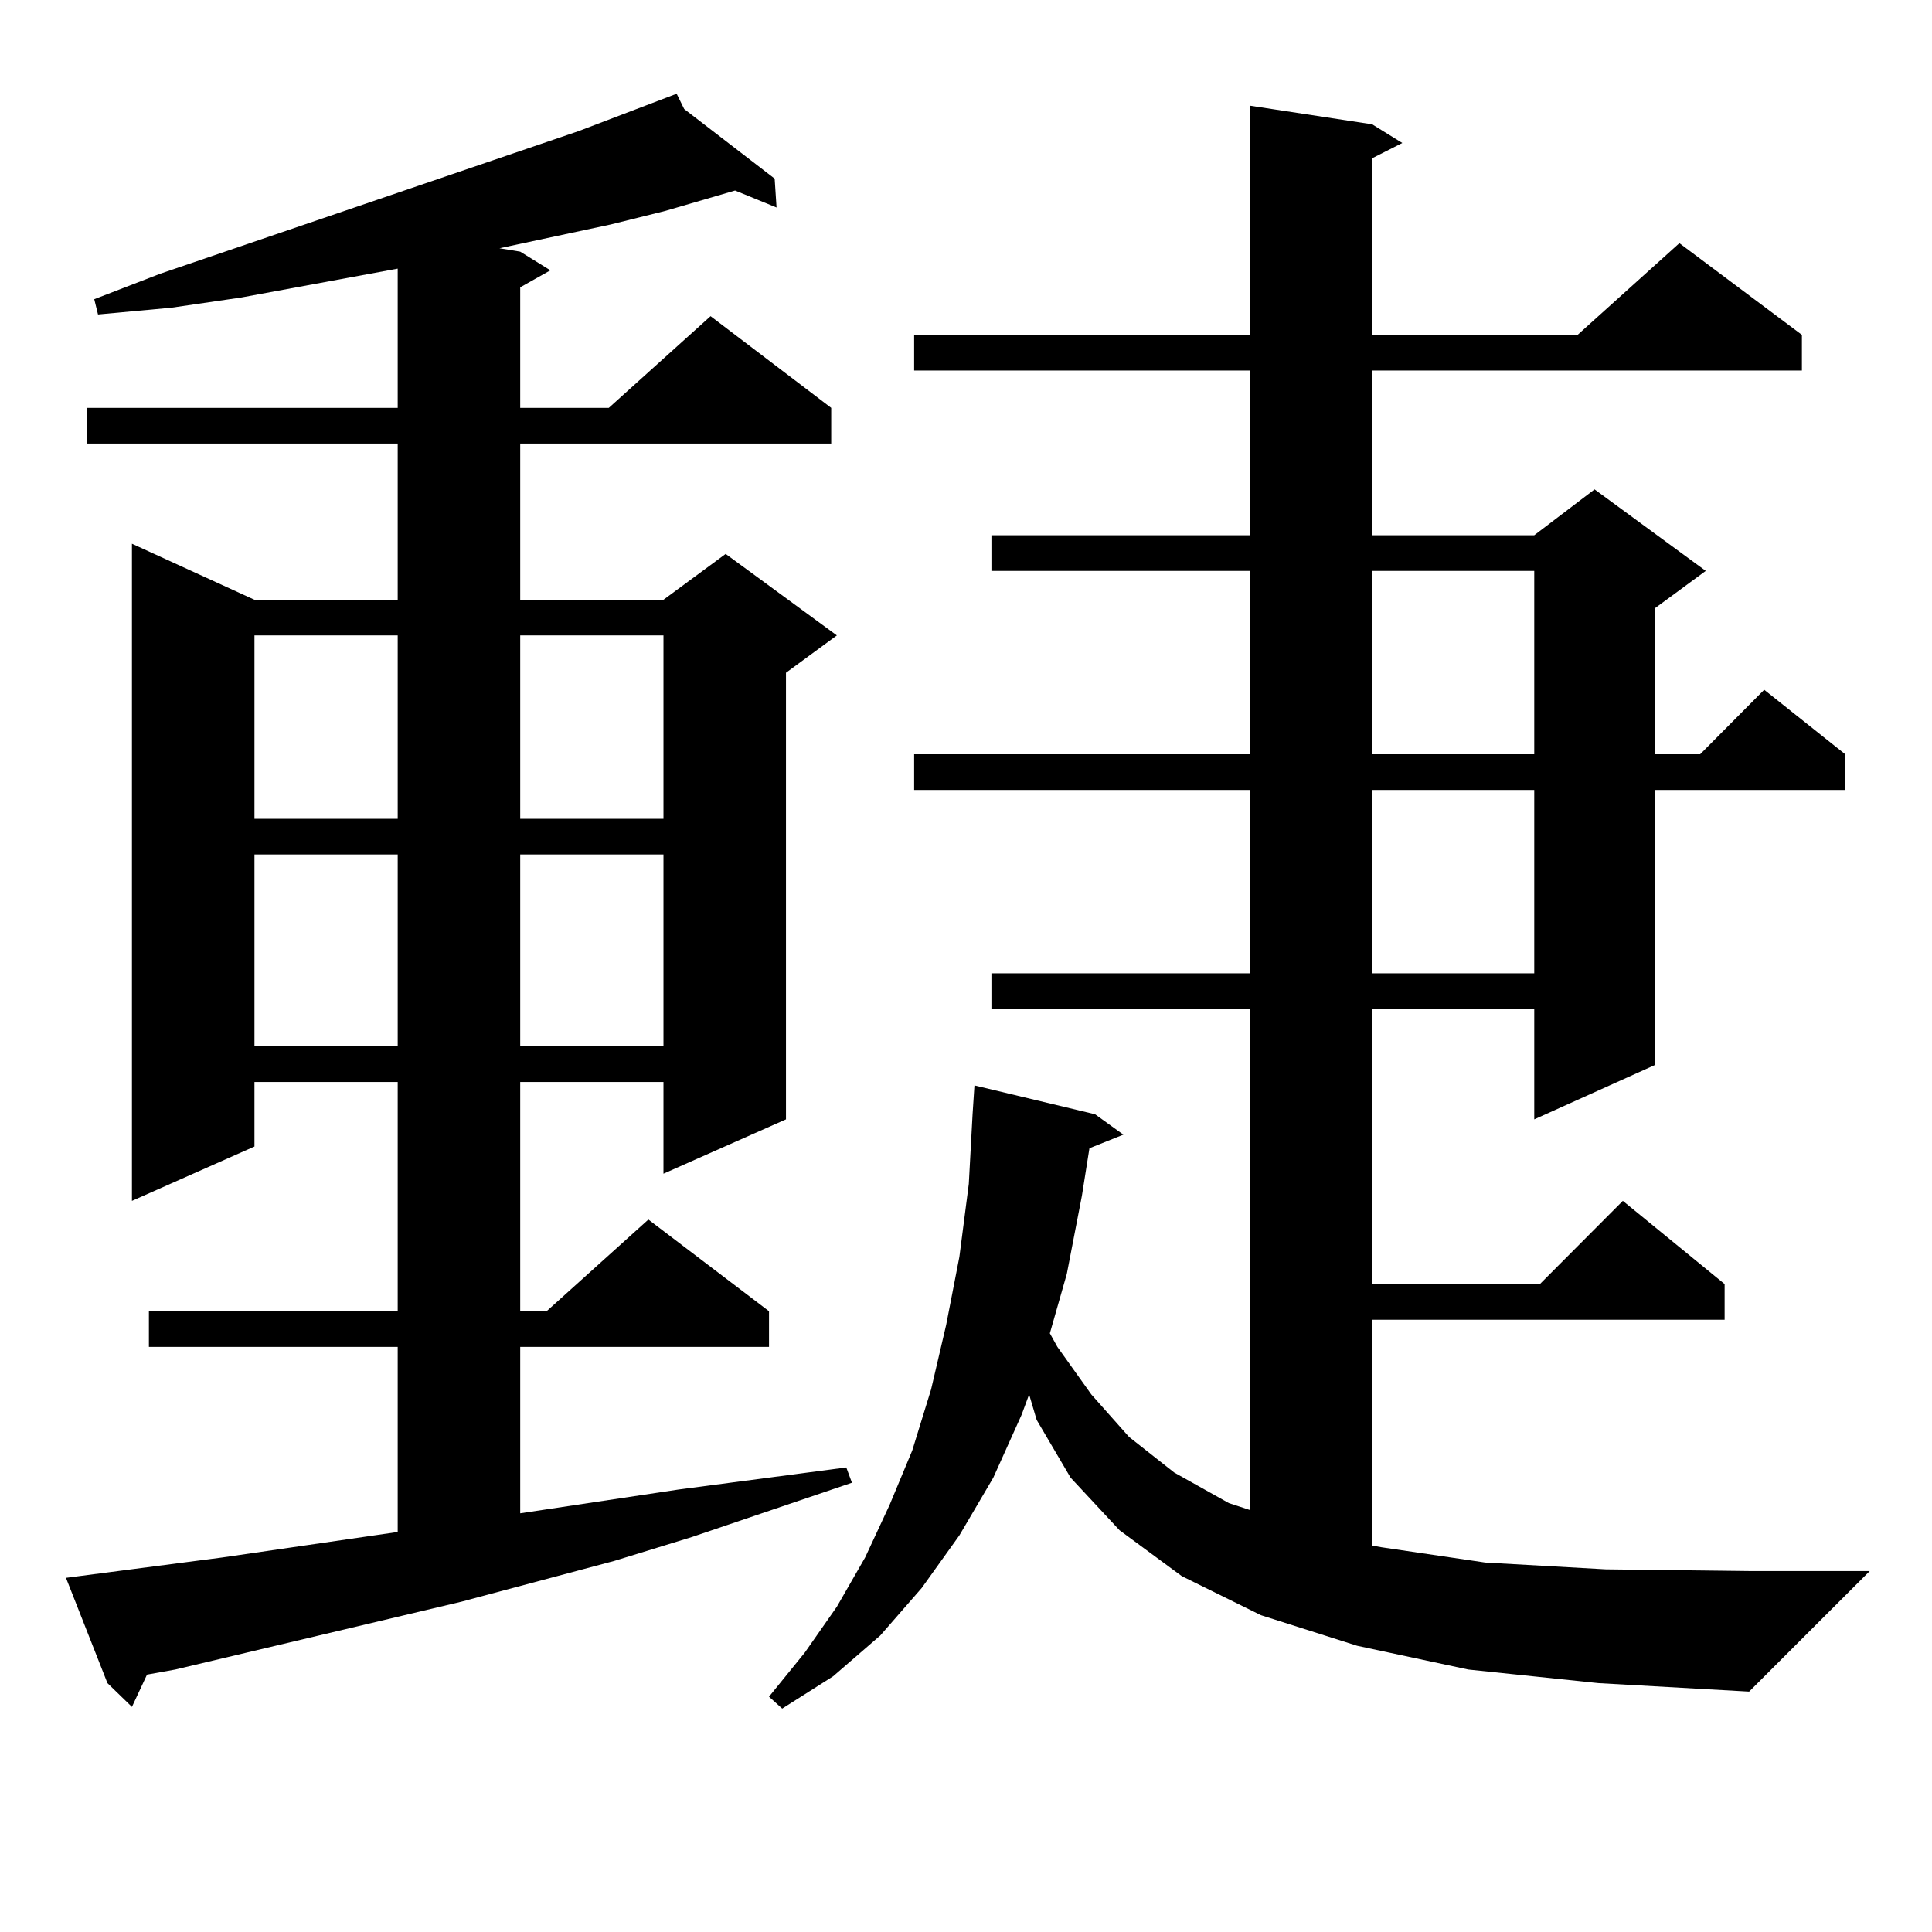
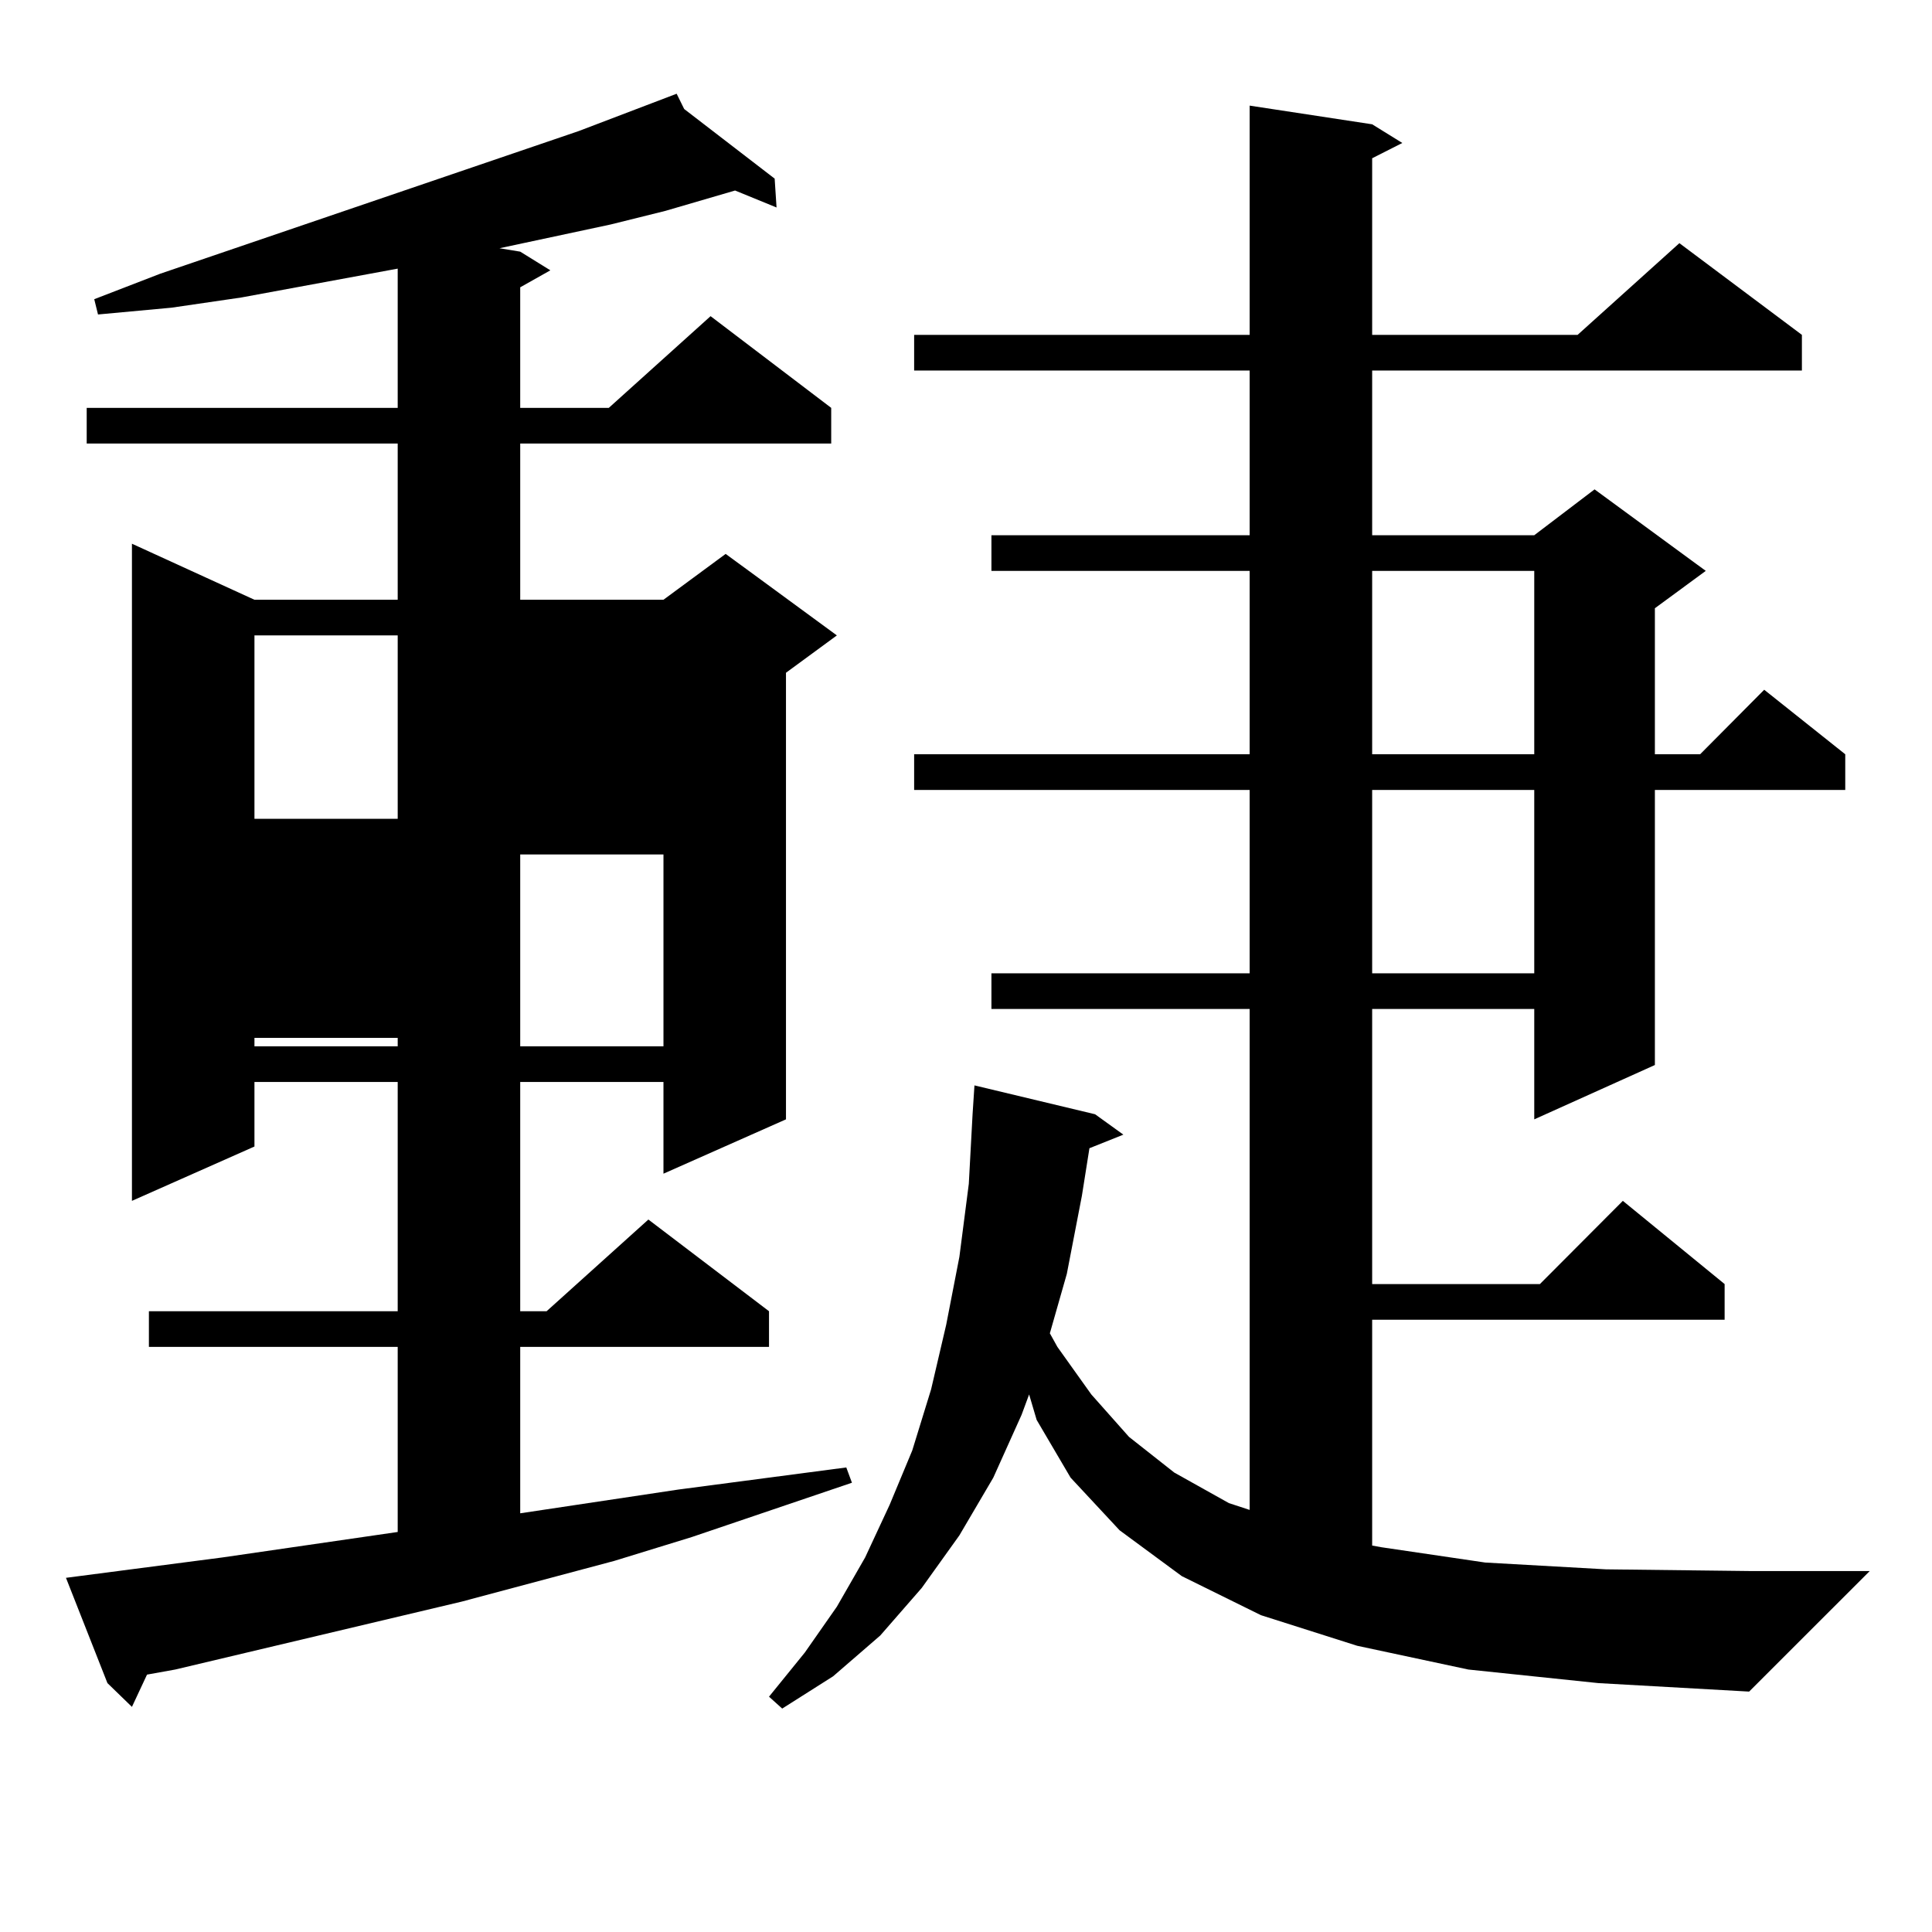
<svg xmlns="http://www.w3.org/2000/svg" version="1.1" id="图层_1" x="0px" y="0px" width="1000px" height="1000px" viewBox="0 0 1000 1000" enable-background="new 0 0 1000 1000" xml:space="preserve">
-   <path d="M34.146,816.68l80.974-10.547l90.729-13.184v-95.801H77.072v-18.457h128.777V560.039h-74.145v33.398l-63.413,28.125V281.426  l63.413,29.004h74.145V229.57H44.877v-18.457h160.972v-72.07l-80.974,14.941l-36.097,5.273l-38.048,3.516l-1.951-7.91l34.146-13.184  l216.58-73.828l50.73-19.336l3.902,7.91l46.828,36.035l0.976,14.941l-21.463-8.789l-36.097,10.547l-28.292,7.031l-57.56,12.305  l10.731,1.758l15.609,9.668l-15.609,8.789v62.402h45.853l52.682-47.461l62.438,47.461v18.457H269.262v80.859h74.145l32.194-23.73  l57.56,42.188l-26.341,19.336v231.152L343.407,607.5v-47.461h-74.145v118.652h13.658l52.682-47.461l62.438,47.461v18.457H269.262  v86.133l81.949-12.305l86.827-11.426l2.927,7.91l-82.925,28.125l-39.999,12.305l-79.022,21.094L90.73,864.141l-14.634,2.637  l-7.805,16.699l-12.683-12.305L34.146,816.68z M131.705,328.887v94.922h74.145v-94.922H131.705z M131.705,442.266v99.316h74.145  v-99.316H131.705z M269.262,328.887v94.922h74.145v-94.922H269.262z M269.262,442.266v99.316h74.145v-99.316H269.262z   M759.982,864.141l-57.56-12.305l-49.755-15.82l-40.975-20.215l-32.194-23.73l-25.365-27.246l-17.561-29.883l-3.902-13.184  l-3.902,10.547l-14.634,32.52l-17.561,29.883l-19.512,27.246l-21.463,24.609l-24.39,21.094l-26.341,16.699l-6.829-6.152  l18.536-22.852l16.585-23.73l14.634-25.488l12.683-27.246l11.707-28.125l9.756-31.641l7.805-33.398l6.829-35.156l4.878-37.793  l1.951-36.035l0.976-14.941l62.438,14.941l14.634,10.547l-17.561,7.031l-3.902,24.609l-7.805,40.43l-8.78,30.762l3.902,7.031  l17.561,24.609l19.512,21.973l23.414,18.457l28.292,15.82l10.731,3.516V522.246H513.159v-18.457h133.655v-94.922H473.16V390.41  h173.654v-94.922H513.159v-18.457h133.655v-85.254H473.16V173.32h173.654V54.668l63.413,9.668l15.609,9.668l-15.609,7.91v91.406  h106.339l52.682-47.461l63.413,47.461v18.457H710.227v85.254h83.9l31.219-23.73l57.56,42.188l-26.341,19.336v75.586h23.414  l33.17-33.398l41.95,33.398v18.457h-98.534V551.25l-62.438,28.125v-57.129h-83.9v142.383h86.827l42.926-43.066l52.682,43.066v18.457  H710.227V799.98l4.878,0.879l53.657,7.91l62.438,3.516l74.145,0.879h62.438l-62.438,62.402l-78.047-4.395L759.982,864.141z   M710.227,295.488v94.922h83.9v-94.922H710.227z M710.227,408.867v94.922h83.9v-94.922H710.227z" />
+   <path d="M34.146,816.68l80.974-10.547l90.729-13.184v-95.801H77.072v-18.457h128.777V560.039h-74.145v33.398l-63.413,28.125V281.426  l63.413,29.004h74.145V229.57H44.877v-18.457h160.972v-72.07l-80.974,14.941l-36.097,5.273l-38.048,3.516l-1.951-7.91l34.146-13.184  l216.58-73.828l50.73-19.336l3.902,7.91l46.828,36.035l0.976,14.941l-21.463-8.789l-36.097,10.547l-28.292,7.031l-57.56,12.305  l10.731,1.758l15.609,9.668l-15.609,8.789v62.402h45.853l52.682-47.461l62.438,47.461v18.457H269.262v80.859h74.145l32.194-23.73  l57.56,42.188l-26.341,19.336v231.152L343.407,607.5v-47.461h-74.145v118.652h13.658l52.682-47.461l62.438,47.461v18.457H269.262  v86.133l81.949-12.305l86.827-11.426l2.927,7.91l-82.925,28.125l-39.999,12.305l-79.022,21.094L90.73,864.141l-14.634,2.637  l-7.805,16.699l-12.683-12.305L34.146,816.68z M131.705,328.887v94.922h74.145v-94.922H131.705z M131.705,442.266v99.316h74.145  v-99.316H131.705z v94.922h74.145v-94.922H269.262z M269.262,442.266v99.316h74.145v-99.316H269.262z   M759.982,864.141l-57.56-12.305l-49.755-15.82l-40.975-20.215l-32.194-23.73l-25.365-27.246l-17.561-29.883l-3.902-13.184  l-3.902,10.547l-14.634,32.52l-17.561,29.883l-19.512,27.246l-21.463,24.609l-24.39,21.094l-26.341,16.699l-6.829-6.152  l18.536-22.852l16.585-23.73l14.634-25.488l12.683-27.246l11.707-28.125l9.756-31.641l7.805-33.398l6.829-35.156l4.878-37.793  l1.951-36.035l0.976-14.941l62.438,14.941l14.634,10.547l-17.561,7.031l-3.902,24.609l-7.805,40.43l-8.78,30.762l3.902,7.031  l17.561,24.609l19.512,21.973l23.414,18.457l28.292,15.82l10.731,3.516V522.246H513.159v-18.457h133.655v-94.922H473.16V390.41  h173.654v-94.922H513.159v-18.457h133.655v-85.254H473.16V173.32h173.654V54.668l63.413,9.668l15.609,9.668l-15.609,7.91v91.406  h106.339l52.682-47.461l63.413,47.461v18.457H710.227v85.254h83.9l31.219-23.73l57.56,42.188l-26.341,19.336v75.586h23.414  l33.17-33.398l41.95,33.398v18.457h-98.534V551.25l-62.438,28.125v-57.129h-83.9v142.383h86.827l42.926-43.066l52.682,43.066v18.457  H710.227V799.98l4.878,0.879l53.657,7.91l62.438,3.516l74.145,0.879h62.438l-62.438,62.402l-78.047-4.395L759.982,864.141z   M710.227,295.488v94.922h83.9v-94.922H710.227z M710.227,408.867v94.922h83.9v-94.922H710.227z" />
</svg>